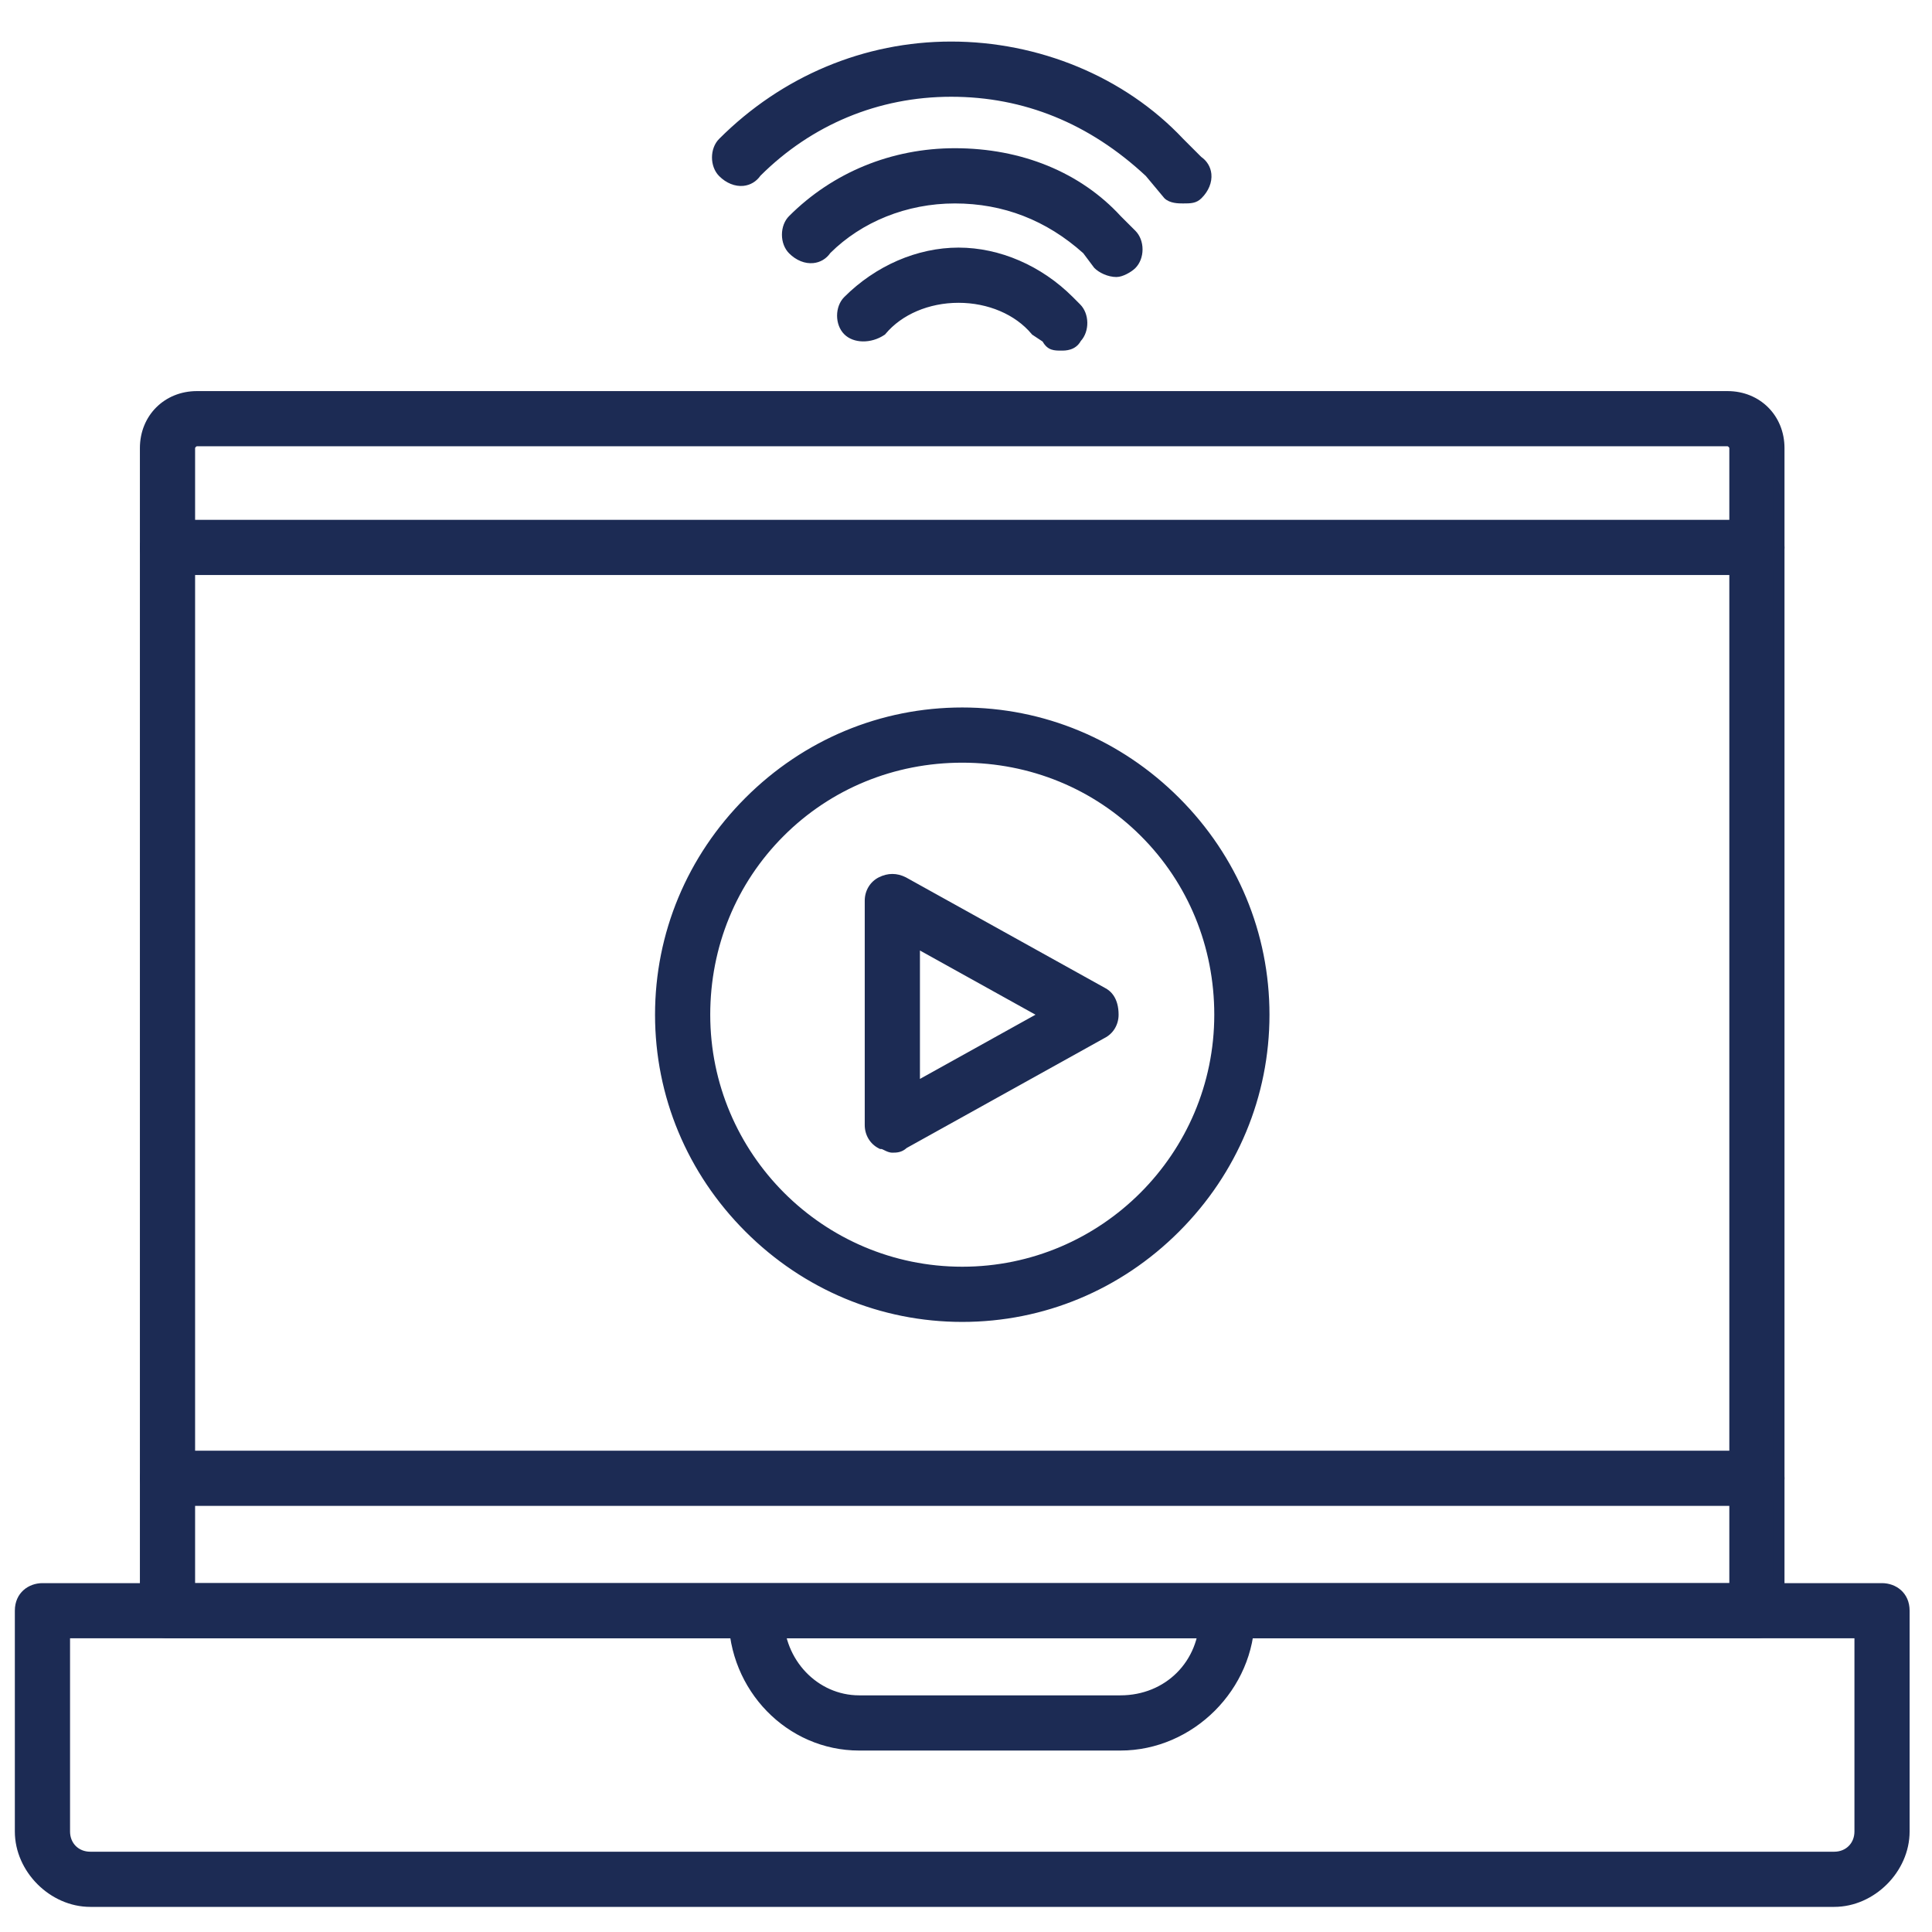
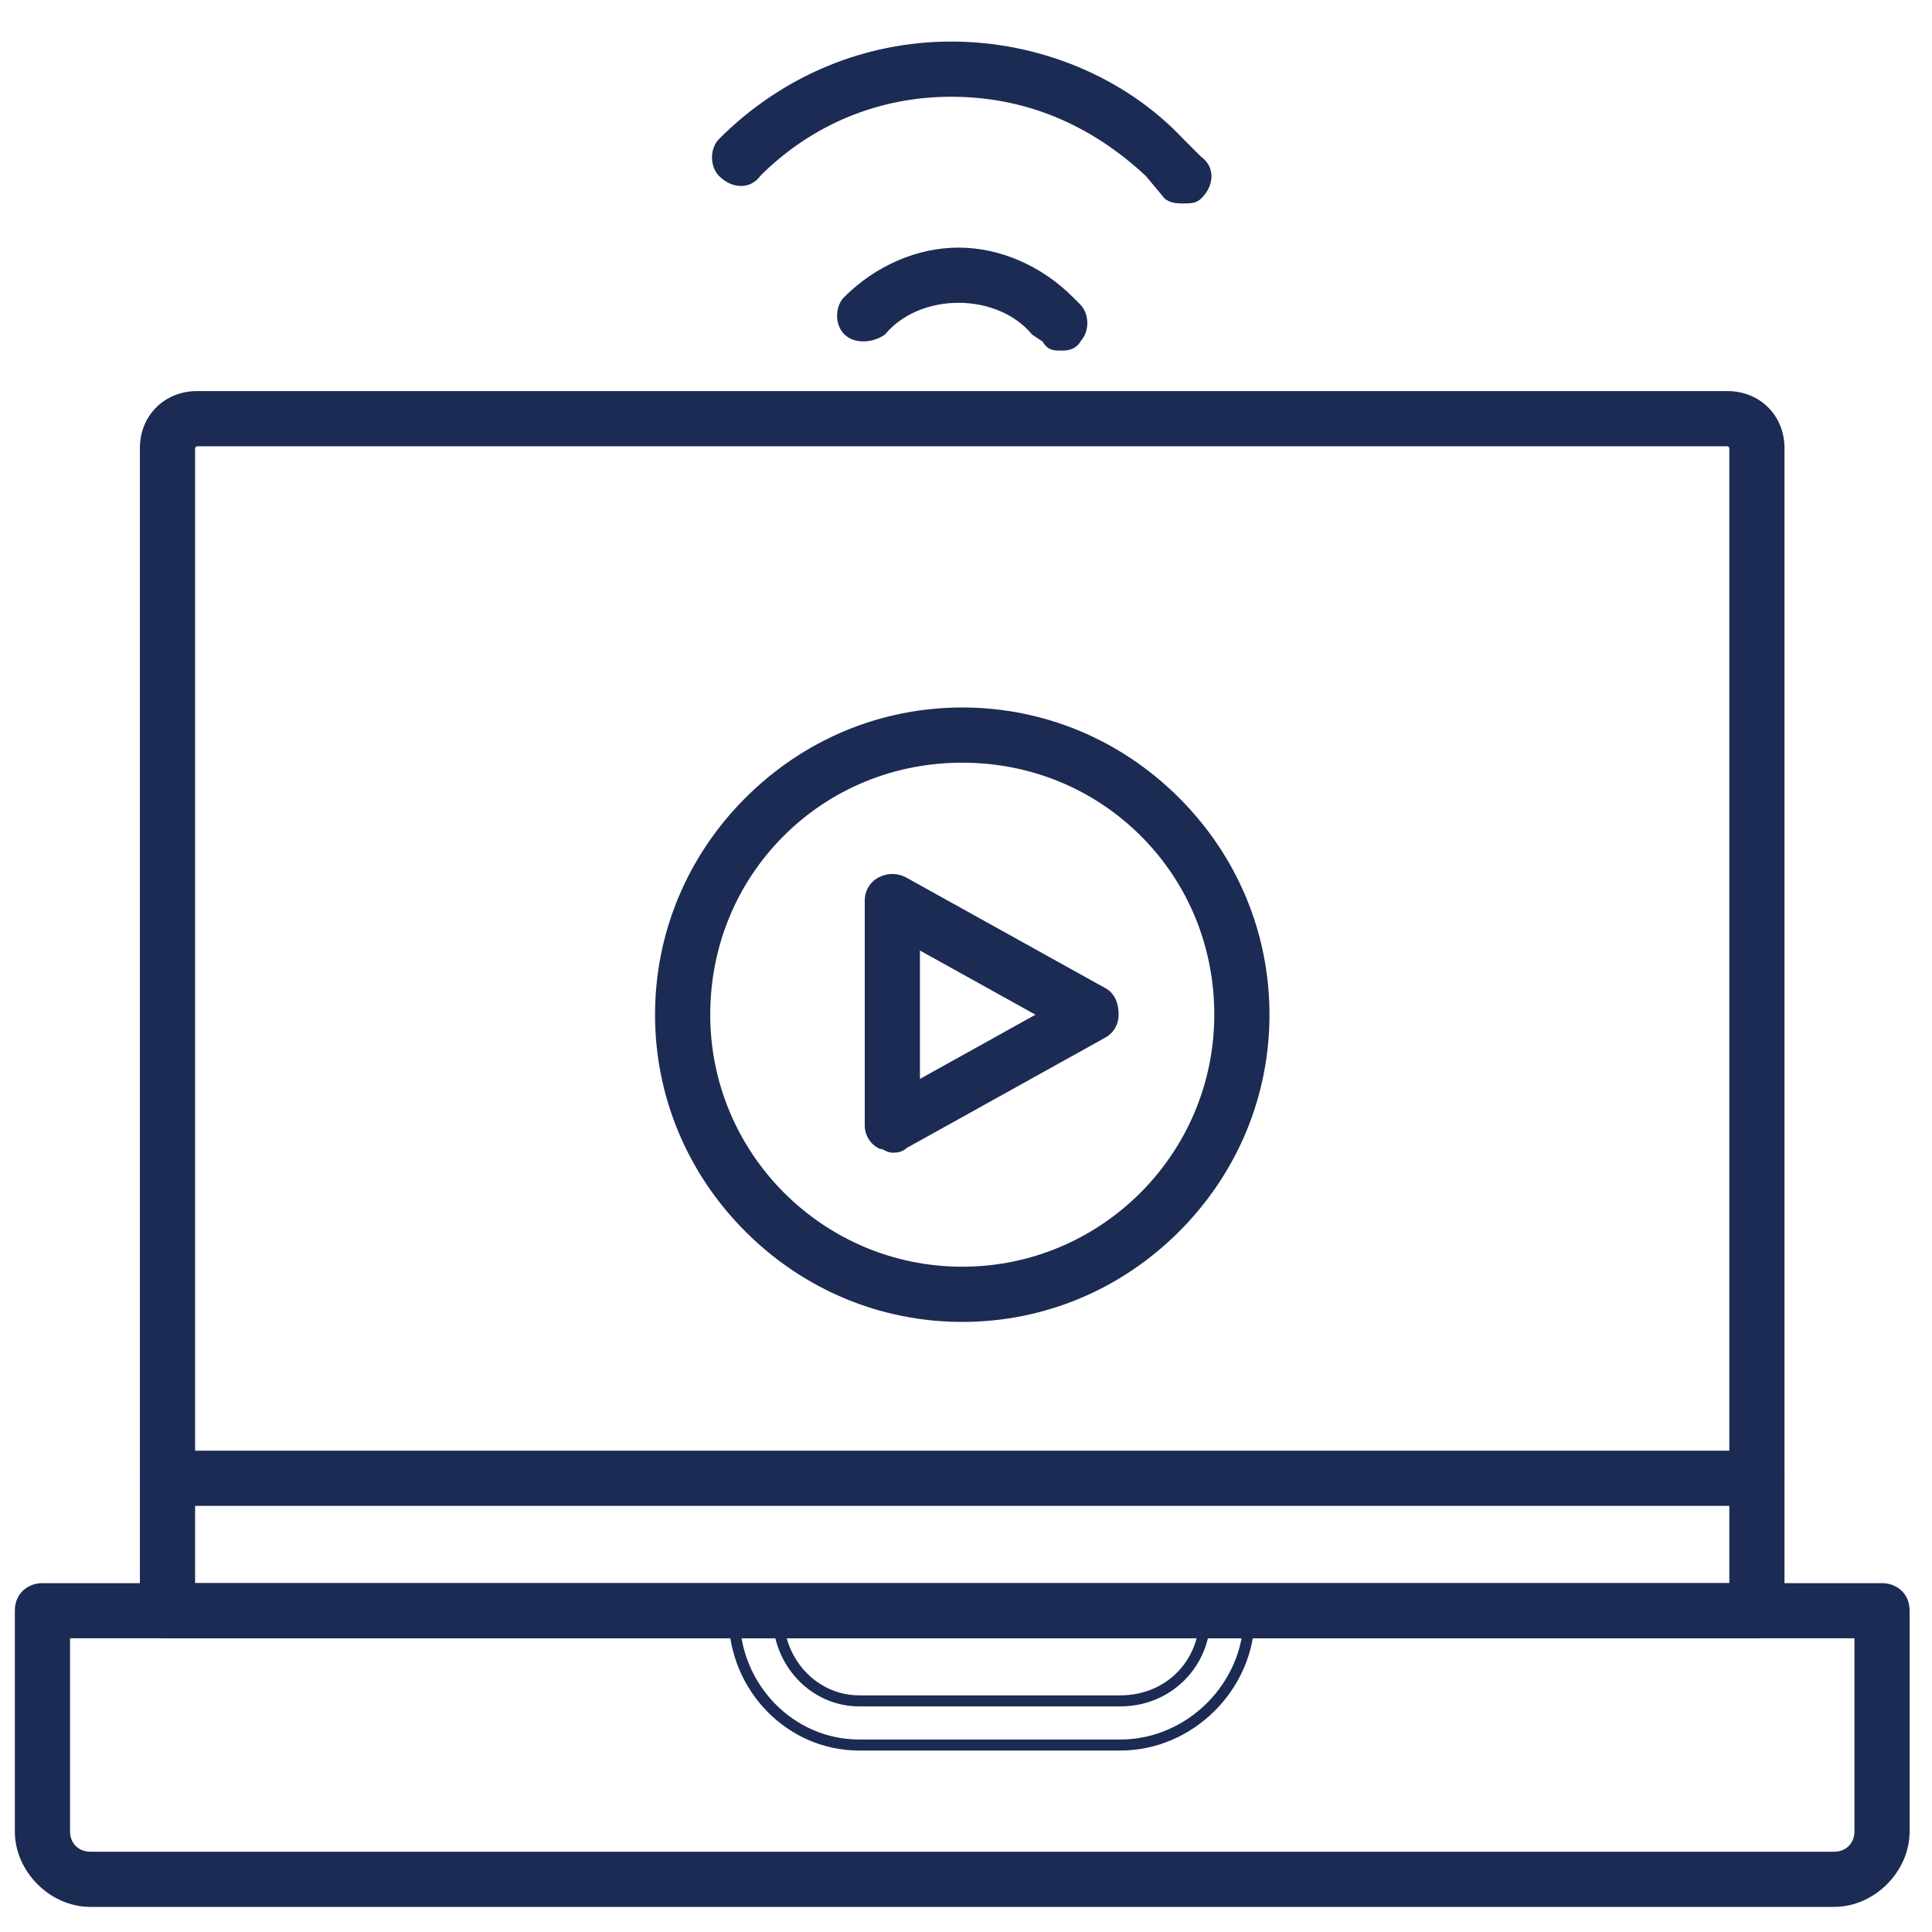
<svg xmlns="http://www.w3.org/2000/svg" width="63" height="63" viewBox="0 0 63 63" fill="none">
  <g clip-path="url(#clip0_691_9835)">
    <path fill-rule="evenodd" clip-rule="evenodd" d="M57.29 53.243H5.462C5.102 53.243 4.742 52.883 4.742 52.524V14.612C4.742 13.653 5.462 12.933 6.422 12.933H56.33C57.29 12.933 58.01 13.653 58.01 14.612V52.404C58.01 52.883 57.65 53.243 57.29 53.243ZM6.182 51.804H56.57V14.612C56.57 14.492 56.45 14.372 56.33 14.372H6.422C6.302 14.372 6.182 14.492 6.182 14.612V51.804Z" fill="#1C2B54" />
    <path d="M57.29 53.423H5.462C5 53.423 4.562 52.987 4.562 52.524V14.612C4.562 13.552 5.362 12.753 6.422 12.753H56.331C57.391 12.753 58.19 13.552 58.19 14.612V52.404C58.19 52.957 57.779 53.423 57.29 53.423ZM6.422 13.113C5.567 13.113 4.922 13.757 4.922 14.612V52.524C4.922 52.786 5.2 53.063 5.462 53.063H57.29C57.546 53.063 57.83 52.792 57.83 52.404V14.612C57.83 13.757 57.186 13.113 56.331 13.113H6.422ZM56.751 51.984H6.002V14.612C6.002 14.393 6.203 14.193 6.422 14.193H56.331C56.55 14.193 56.751 14.393 56.751 14.612V51.984ZM6.362 51.624H56.391V14.612C56.391 14.592 56.351 14.552 56.331 14.552H6.422C6.402 14.552 6.362 14.592 6.362 14.612V51.624Z" fill="#1C2B54" />
    <path fill-rule="evenodd" clip-rule="evenodd" d="M59.81 62.002H2.944C1.744 62.002 0.664 60.922 0.664 59.722V52.524C0.664 52.044 1.024 51.804 1.384 51.804H61.37C61.73 51.804 62.09 52.044 62.09 52.524V59.722C62.09 60.922 61.01 62.002 59.81 62.002ZM2.104 53.243V59.722C2.104 60.202 2.464 60.562 2.944 60.562H59.81C60.29 60.562 60.65 60.202 60.65 59.722V53.243H2.104Z" fill="#1C2B54" />
    <path d="M59.811 62.181H2.944C1.634 62.181 0.484 61.032 0.484 59.722V52.524C0.484 51.933 0.937 51.624 1.384 51.624H61.37C61.818 51.624 62.27 51.933 62.27 52.524V59.722C62.27 61.032 61.121 62.181 59.811 62.181ZM1.384 51.984C1.115 51.984 0.844 52.151 0.844 52.524V59.722C0.844 60.821 1.845 61.822 2.944 61.822H59.811C60.91 61.822 61.91 60.821 61.91 59.722V52.524C61.91 52.151 61.639 51.984 61.37 51.984H1.384ZM59.811 60.742H2.944C2.362 60.742 1.924 60.304 1.924 59.722V53.064H60.831V59.722C60.831 60.304 60.393 60.742 59.811 60.742ZM2.284 53.423V59.722C2.284 60.105 2.561 60.382 2.944 60.382H59.811C60.193 60.382 60.471 60.105 60.471 59.722V53.423H2.284Z" fill="#1C2B54" />
-     <path fill-rule="evenodd" clip-rule="evenodd" d="M36.535 56.903H28.017C25.737 56.903 23.938 54.983 23.938 52.704C23.938 52.344 24.297 51.984 24.657 51.984C25.017 51.984 25.377 52.344 25.377 52.704C25.377 54.263 26.577 55.463 28.017 55.463H36.535C38.094 55.463 39.294 54.263 39.294 52.704C39.294 52.344 39.534 51.984 40.014 51.984C40.374 51.984 40.734 52.344 40.734 52.704C40.734 54.983 38.814 56.903 36.535 56.903Z" fill="#1C2B54" />
    <path d="M36.535 57.083H28.017C25.669 57.083 23.758 55.119 23.758 52.704C23.758 52.241 24.196 51.804 24.658 51.804C25.119 51.804 25.557 52.241 25.557 52.704C25.557 54.127 26.661 55.283 28.017 55.283H36.535C38.006 55.283 39.114 54.175 39.114 52.704C39.114 52.256 39.424 51.804 40.014 51.804C40.477 51.804 40.914 52.241 40.914 52.704C40.914 55.078 38.909 57.083 36.535 57.083ZM24.658 52.164C24.395 52.164 24.118 52.441 24.118 52.704C24.118 54.92 25.867 56.723 28.017 56.723H36.535C38.714 56.723 40.554 54.882 40.554 52.704C40.554 52.441 40.277 52.164 40.014 52.164C39.641 52.164 39.474 52.435 39.474 52.704C39.474 54.352 38.183 55.643 36.535 55.643H28.017C26.462 55.643 25.198 54.325 25.198 52.704C25.198 52.441 24.92 52.164 24.658 52.164Z" fill="#1C2B54" />
-     <path fill-rule="evenodd" clip-rule="evenodd" d="M57.29 18.571H5.462C5.102 18.571 4.742 18.331 4.742 17.852C4.742 17.492 5.102 17.132 5.462 17.132H57.29C57.65 17.132 58.01 17.492 58.01 17.852C58.01 18.331 57.65 18.571 57.29 18.571Z" fill="#1C2B54" />
-     <path d="M57.29 18.751H5.462C5.015 18.751 4.562 18.442 4.562 17.852C4.562 17.39 5 16.952 5.462 16.952H57.29C57.754 16.952 58.19 17.39 58.19 17.852C58.19 18.442 57.738 18.751 57.29 18.751ZM5.462 17.312C5.2 17.312 4.922 17.589 4.922 17.852C4.922 18.225 5.194 18.392 5.462 18.392H57.29C57.559 18.392 57.83 18.225 57.83 17.852C57.83 17.589 57.553 17.312 57.29 17.312H5.462Z" fill="#1C2B54" />
    <path fill-rule="evenodd" clip-rule="evenodd" d="M57.29 48.925H5.462C5.102 48.925 4.742 48.565 4.742 48.205C4.742 47.845 5.102 47.485 5.462 47.485H57.29C57.65 47.485 58.01 47.845 58.01 48.205C58.01 48.565 57.65 48.925 57.29 48.925Z" fill="#1C2B54" />
    <path d="M57.29 49.105H5.462C5 49.105 4.562 48.668 4.562 48.205C4.562 47.742 5 47.305 5.462 47.305H57.29C57.754 47.305 58.19 47.742 58.19 48.205C58.19 48.668 57.754 49.105 57.29 49.105ZM5.462 47.665C5.2 47.665 4.922 47.942 4.922 48.205C4.922 48.468 5.2 48.745 5.462 48.745H57.29C57.553 48.745 57.83 48.468 57.83 48.205C57.83 47.942 57.553 47.665 57.29 47.665H5.462Z" fill="#1C2B54" />
    <path fill-rule="evenodd" clip-rule="evenodd" d="M31.378 42.926C25.979 42.926 21.54 38.487 21.54 33.088C21.54 27.689 25.979 23.25 31.378 23.25C36.776 23.25 41.215 27.689 41.215 33.088C41.215 38.487 36.776 42.926 31.378 42.926ZM31.378 24.69C26.699 24.69 22.98 28.409 22.98 33.088C22.98 37.767 26.699 41.486 31.378 41.486C36.057 41.486 39.776 37.647 39.776 33.088C39.776 28.529 36.057 24.69 31.378 24.69Z" fill="#1C2B54" />
    <path d="M31.378 43.106C28.72 43.106 26.207 42.06 24.307 40.159C22.407 38.259 21.36 35.748 21.36 33.088C21.36 30.428 22.407 27.917 24.307 26.017C26.207 24.117 28.718 23.07 31.378 23.07C34.038 23.07 36.548 24.117 38.449 26.017C40.35 27.917 41.396 30.428 41.396 33.088C41.396 35.748 40.35 38.258 38.449 40.159C36.549 42.061 34.038 43.106 31.378 43.106ZM31.378 23.43C28.815 23.43 26.394 24.439 24.562 26.273C22.73 28.106 21.72 30.526 21.72 33.088C21.72 35.651 22.729 38.072 24.562 39.904C26.394 41.736 28.815 42.746 31.378 42.746C33.941 42.746 36.362 41.737 38.194 39.904C40.026 38.072 41.036 35.651 41.036 33.088C41.036 30.526 40.027 28.105 38.194 26.273C36.362 24.441 33.941 23.43 31.378 23.43ZM31.378 41.666C26.648 41.666 22.8 37.817 22.8 33.088C22.8 30.777 23.687 28.618 25.297 27.007C26.907 25.395 29.066 24.51 31.378 24.51C33.69 24.51 35.848 25.397 37.459 27.007C39.069 28.617 39.956 30.776 39.956 33.088C39.956 37.817 36.107 41.666 31.378 41.666ZM31.378 24.87C29.163 24.87 27.094 25.719 25.552 27.262C24.009 28.805 23.16 30.873 23.16 33.088C23.16 37.62 26.847 41.306 31.378 41.306C35.909 41.306 39.596 37.62 39.596 33.088C39.596 30.873 38.747 28.804 37.204 27.262C35.661 25.719 33.593 24.87 31.378 24.87Z" fill="#1C2B54" />
    <path fill-rule="evenodd" clip-rule="evenodd" d="M29.098 37.407C28.978 37.407 28.858 37.287 28.738 37.287C28.498 37.167 28.378 36.927 28.378 36.687V29.369C28.378 29.129 28.498 28.889 28.738 28.769C28.978 28.649 29.218 28.649 29.458 28.769L35.936 32.368C36.176 32.488 36.296 32.728 36.296 33.088C36.296 33.328 36.176 33.568 35.936 33.688L29.458 37.287C29.338 37.407 29.218 37.407 29.098 37.407ZM29.818 30.689V35.487L34.137 33.088L29.818 30.689Z" fill="#1C2B54" />
    <path d="M29.098 37.587C28.996 37.587 28.909 37.543 28.838 37.508C28.806 37.492 28.756 37.467 28.738 37.467H28.696L28.658 37.448C28.375 37.306 28.198 37.015 28.198 36.687V29.369C28.198 29.041 28.375 28.75 28.658 28.608C28.951 28.462 29.247 28.462 29.538 28.608L36.024 32.211C36.227 32.312 36.476 32.551 36.476 33.088C36.476 33.416 36.3 33.707 36.017 33.849L29.566 37.434C29.399 37.587 29.226 37.587 29.098 37.587ZM28.791 37.111C28.871 37.122 28.941 37.156 28.998 37.186C29.03 37.202 29.08 37.227 29.098 37.227C29.213 37.227 29.266 37.225 29.331 37.16L29.349 37.142L29.37 37.13L35.849 33.531C36.019 33.446 36.116 33.281 36.116 33.088C36.116 32.66 35.921 32.561 35.856 32.529L29.37 28.926C29.189 28.836 29.007 28.836 28.819 28.93C28.655 29.011 28.558 29.176 28.558 29.369V36.687C28.558 36.87 28.645 37.026 28.791 37.111ZM29.638 35.794V30.383L34.508 33.088L29.638 35.794ZM29.998 30.995V35.182L33.766 33.088L29.998 30.995Z" fill="#1C2B54" />
    <path fill-rule="evenodd" clip-rule="evenodd" d="M34.617 11.253C34.377 11.253 34.257 11.253 34.137 11.013L33.777 10.773C33.177 10.053 32.217 9.694 31.258 9.694C30.298 9.694 29.338 10.053 28.738 10.773C28.378 11.013 27.898 11.013 27.659 10.773C27.419 10.533 27.419 10.053 27.659 9.814C28.618 8.854 29.938 8.254 31.258 8.254C32.577 8.254 33.897 8.854 34.857 9.814L35.097 10.053C35.337 10.293 35.337 10.773 35.097 11.013C34.977 11.253 34.737 11.253 34.617 11.253Z" fill="#1C2B54" />
    <path d="M34.617 11.433C34.376 11.433 34.166 11.433 33.999 11.138L33.654 10.909L33.638 10.889C33.107 10.253 32.218 9.874 31.256 9.874C30.294 9.874 29.405 10.253 28.875 10.889L28.858 10.909L28.836 10.923C28.404 11.211 27.83 11.202 27.53 10.9C27.218 10.589 27.218 9.998 27.53 9.686C28.554 8.662 29.913 8.074 31.256 8.074C32.6 8.074 33.958 8.662 34.983 9.686L35.222 9.926C35.527 10.231 35.534 10.802 35.243 11.12C35.069 11.433 34.741 11.433 34.615 11.433H34.617ZM33.898 10.638L34.276 10.89L34.297 10.933C34.367 11.073 34.386 11.073 34.617 11.073C34.752 11.073 34.871 11.062 34.936 10.933L34.949 10.906L34.969 10.886C35.137 10.718 35.137 10.349 34.969 10.181L34.729 9.941C33.772 8.983 32.506 8.434 31.257 8.434C30.009 8.434 28.743 8.983 27.785 9.941C27.706 10.02 27.658 10.152 27.658 10.293C27.658 10.435 27.706 10.567 27.785 10.646C27.959 10.82 28.335 10.814 28.618 10.637C29.217 9.932 30.202 9.514 31.257 9.514C32.313 9.514 33.299 9.934 33.898 10.638Z" fill="#1C2B54" />
-     <path fill-rule="evenodd" clip-rule="evenodd" d="M36.415 8.854C36.175 8.854 35.935 8.734 35.815 8.614L35.456 8.134C34.256 7.054 32.816 6.454 31.137 6.454C29.577 6.454 28.017 7.054 26.937 8.134C26.698 8.494 26.218 8.494 25.858 8.134C25.618 7.894 25.618 7.414 25.858 7.174C27.297 5.734 29.217 5.015 31.137 5.015C33.176 5.015 35.096 5.734 36.415 7.174L36.895 7.654C37.135 7.894 37.135 8.374 36.895 8.614C36.775 8.734 36.535 8.854 36.415 8.854Z" fill="#1C2B54" />
-     <path d="M36.416 9.034C36.116 9.034 35.834 8.886 35.688 8.741L35.672 8.722L35.323 8.256C34.122 7.18 32.713 6.634 31.137 6.634C29.56 6.634 28.095 7.238 27.077 8.249C26.944 8.44 26.747 8.557 26.521 8.579C26.248 8.607 25.96 8.49 25.731 8.26C25.583 8.112 25.498 7.89 25.498 7.653C25.498 7.415 25.583 7.193 25.731 7.046C27.157 5.619 29.077 4.833 31.137 4.833C33.315 4.833 35.237 5.622 36.549 7.052L37.024 7.526C37.171 7.673 37.257 7.895 37.257 8.133C37.257 8.37 37.171 8.592 37.024 8.74C36.886 8.878 36.602 9.032 36.417 9.032L36.416 9.034ZM35.951 8.495C36.045 8.584 36.236 8.674 36.416 8.674C36.469 8.674 36.667 8.587 36.768 8.487C36.936 8.319 36.936 7.949 36.768 7.781L36.288 7.301C35.041 5.941 33.214 5.194 31.137 5.194C29.173 5.194 27.343 5.943 25.985 7.301C25.817 7.469 25.817 7.839 25.985 8.007C26.139 8.16 26.321 8.238 26.487 8.221C26.61 8.209 26.715 8.145 26.789 8.034L26.812 8.007C27.913 6.905 29.489 6.274 31.138 6.274C32.786 6.274 34.305 6.855 35.577 8.001L35.601 8.026L35.952 8.495H35.951Z" fill="#1C2B54" />
    <path fill-rule="evenodd" clip-rule="evenodd" d="M38.574 6.454C38.454 6.454 38.214 6.454 38.094 6.334L37.494 5.614C35.695 3.935 33.535 2.975 31.016 2.975C28.496 2.975 26.337 3.935 24.657 5.614C24.417 5.974 23.937 5.974 23.577 5.614C23.337 5.375 23.337 4.895 23.577 4.655C25.617 2.615 28.256 1.535 31.016 1.535C33.775 1.535 36.534 2.615 38.454 4.655L39.054 5.255C39.414 5.494 39.414 5.974 39.054 6.334C38.934 6.454 38.814 6.454 38.574 6.454Z" fill="#1C2B54" />
    <path d="M38.575 6.634C38.433 6.634 38.14 6.634 37.967 6.461L37.957 6.449L37.364 5.738C35.524 4.024 33.388 3.155 31.016 3.155C28.644 3.155 26.463 4.069 24.797 5.73C24.664 5.92 24.467 6.038 24.241 6.061C23.968 6.088 23.68 5.972 23.451 5.742C23.139 5.43 23.139 4.839 23.451 4.528C25.496 2.482 28.183 1.355 31.016 1.355C33.85 1.355 36.658 2.483 38.585 4.531L39.169 5.115C39.36 5.249 39.478 5.445 39.501 5.671C39.528 5.944 39.412 6.232 39.181 6.461C39.009 6.634 38.826 6.634 38.575 6.634ZM38.227 6.211C38.298 6.274 38.499 6.274 38.575 6.274C38.817 6.274 38.865 6.27 38.927 6.207C39.081 6.054 39.159 5.871 39.142 5.706C39.13 5.582 39.065 5.478 38.955 5.403L38.927 5.381L38.327 4.781C36.464 2.802 33.869 1.714 31.016 1.714C28.163 1.714 25.682 2.804 23.705 4.781C23.537 4.949 23.537 5.318 23.705 5.486C23.859 5.64 24.041 5.718 24.207 5.701C24.33 5.689 24.434 5.624 24.509 5.514L24.532 5.486C26.268 3.75 28.571 2.794 31.017 2.794C33.464 2.794 35.708 3.699 37.618 5.481L37.634 5.498L38.228 6.21L38.227 6.211Z" fill="#1C2B54" />
  </g>
  <defs>
    <clipPath id="clip0_691_9835">
      <rect width="62" height="62" fill="white" transform="translate(0.5 0.355)" />
    </clipPath>
  </defs>
</svg>